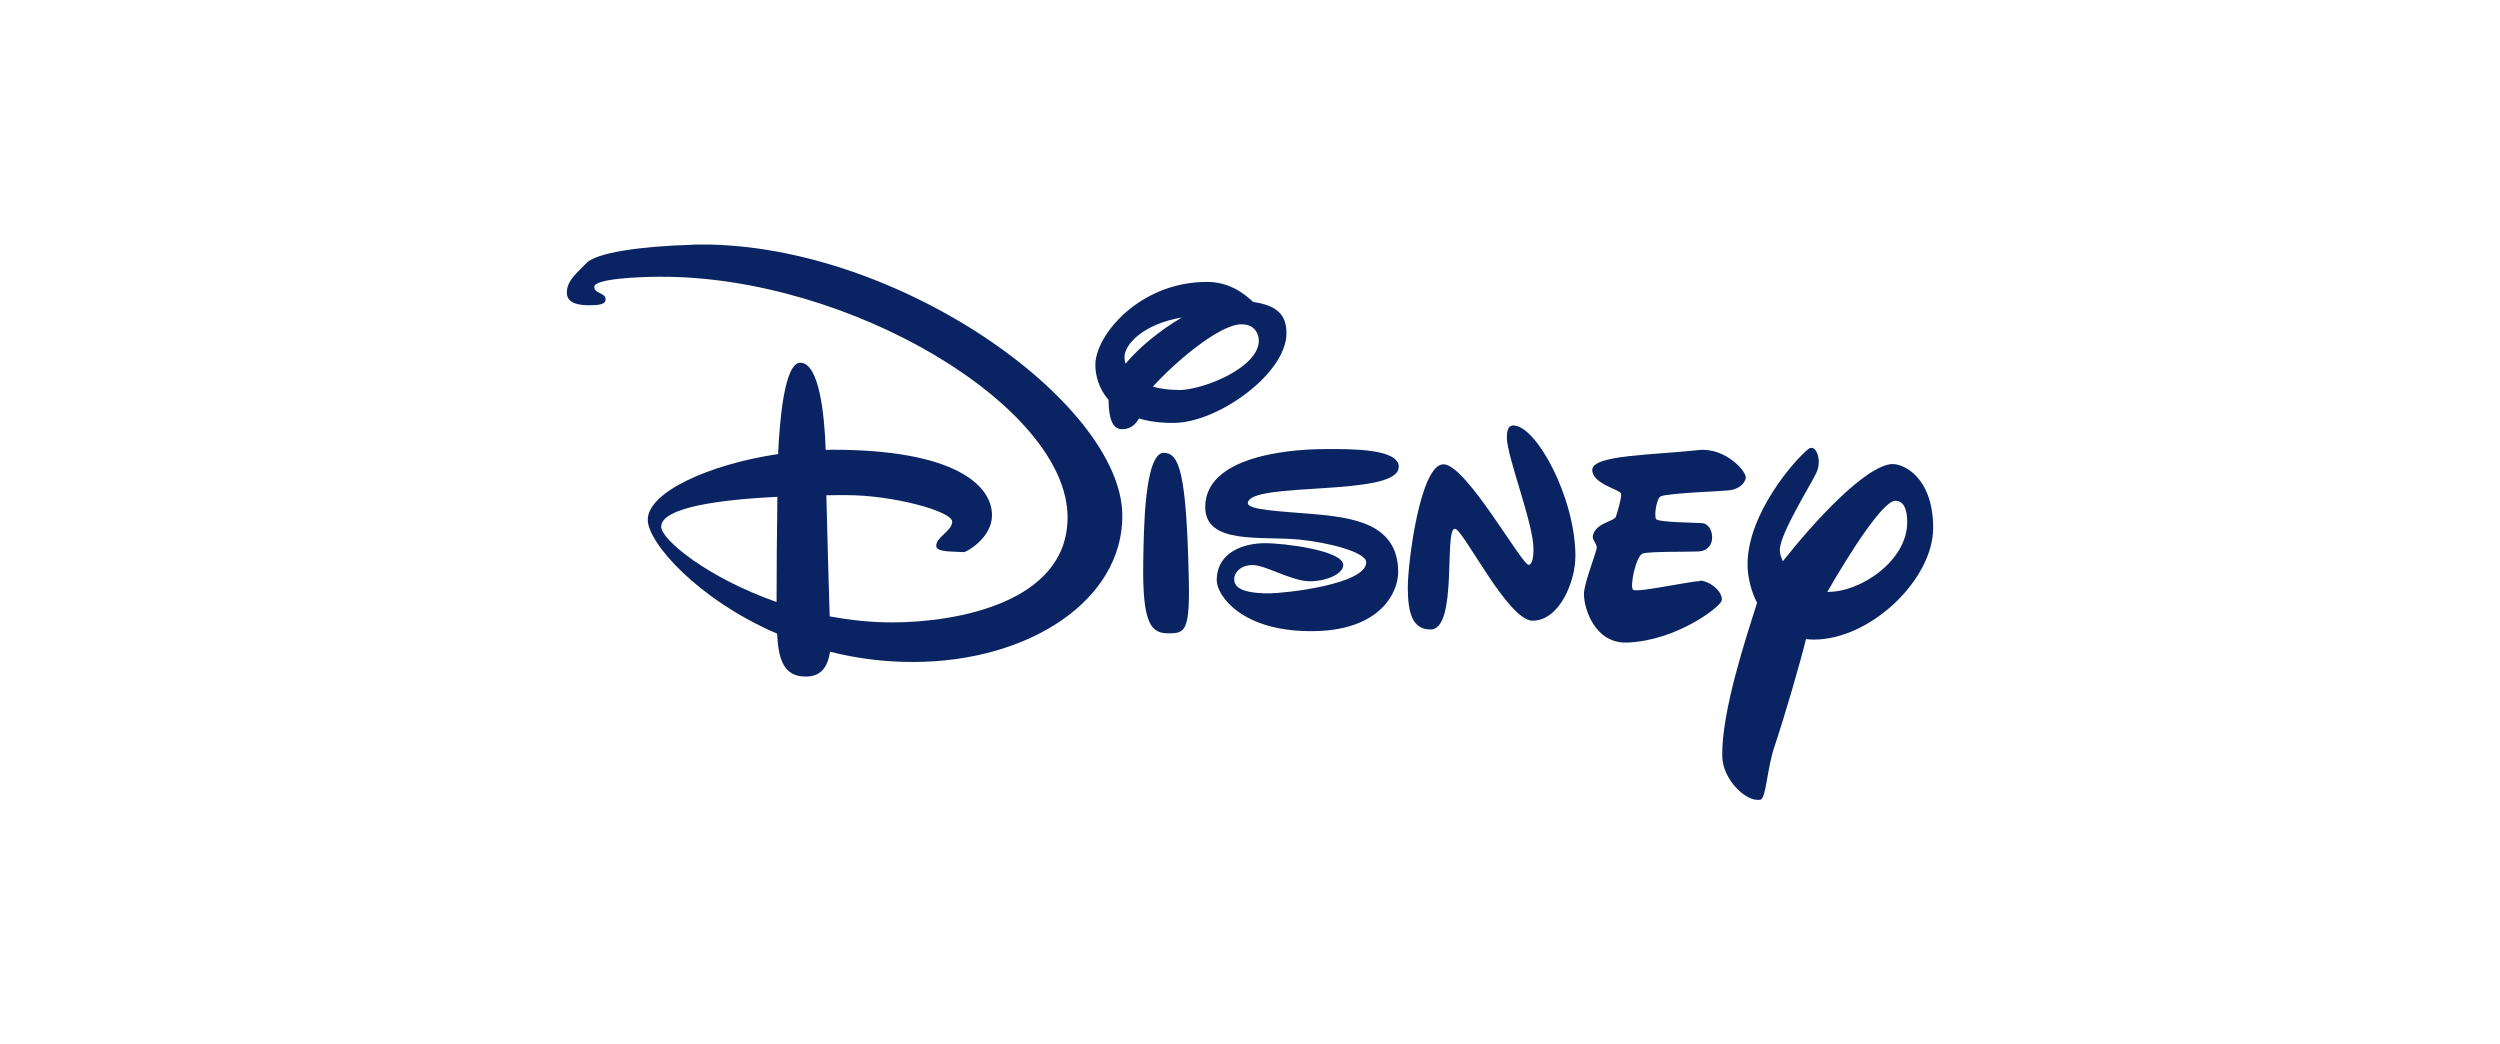
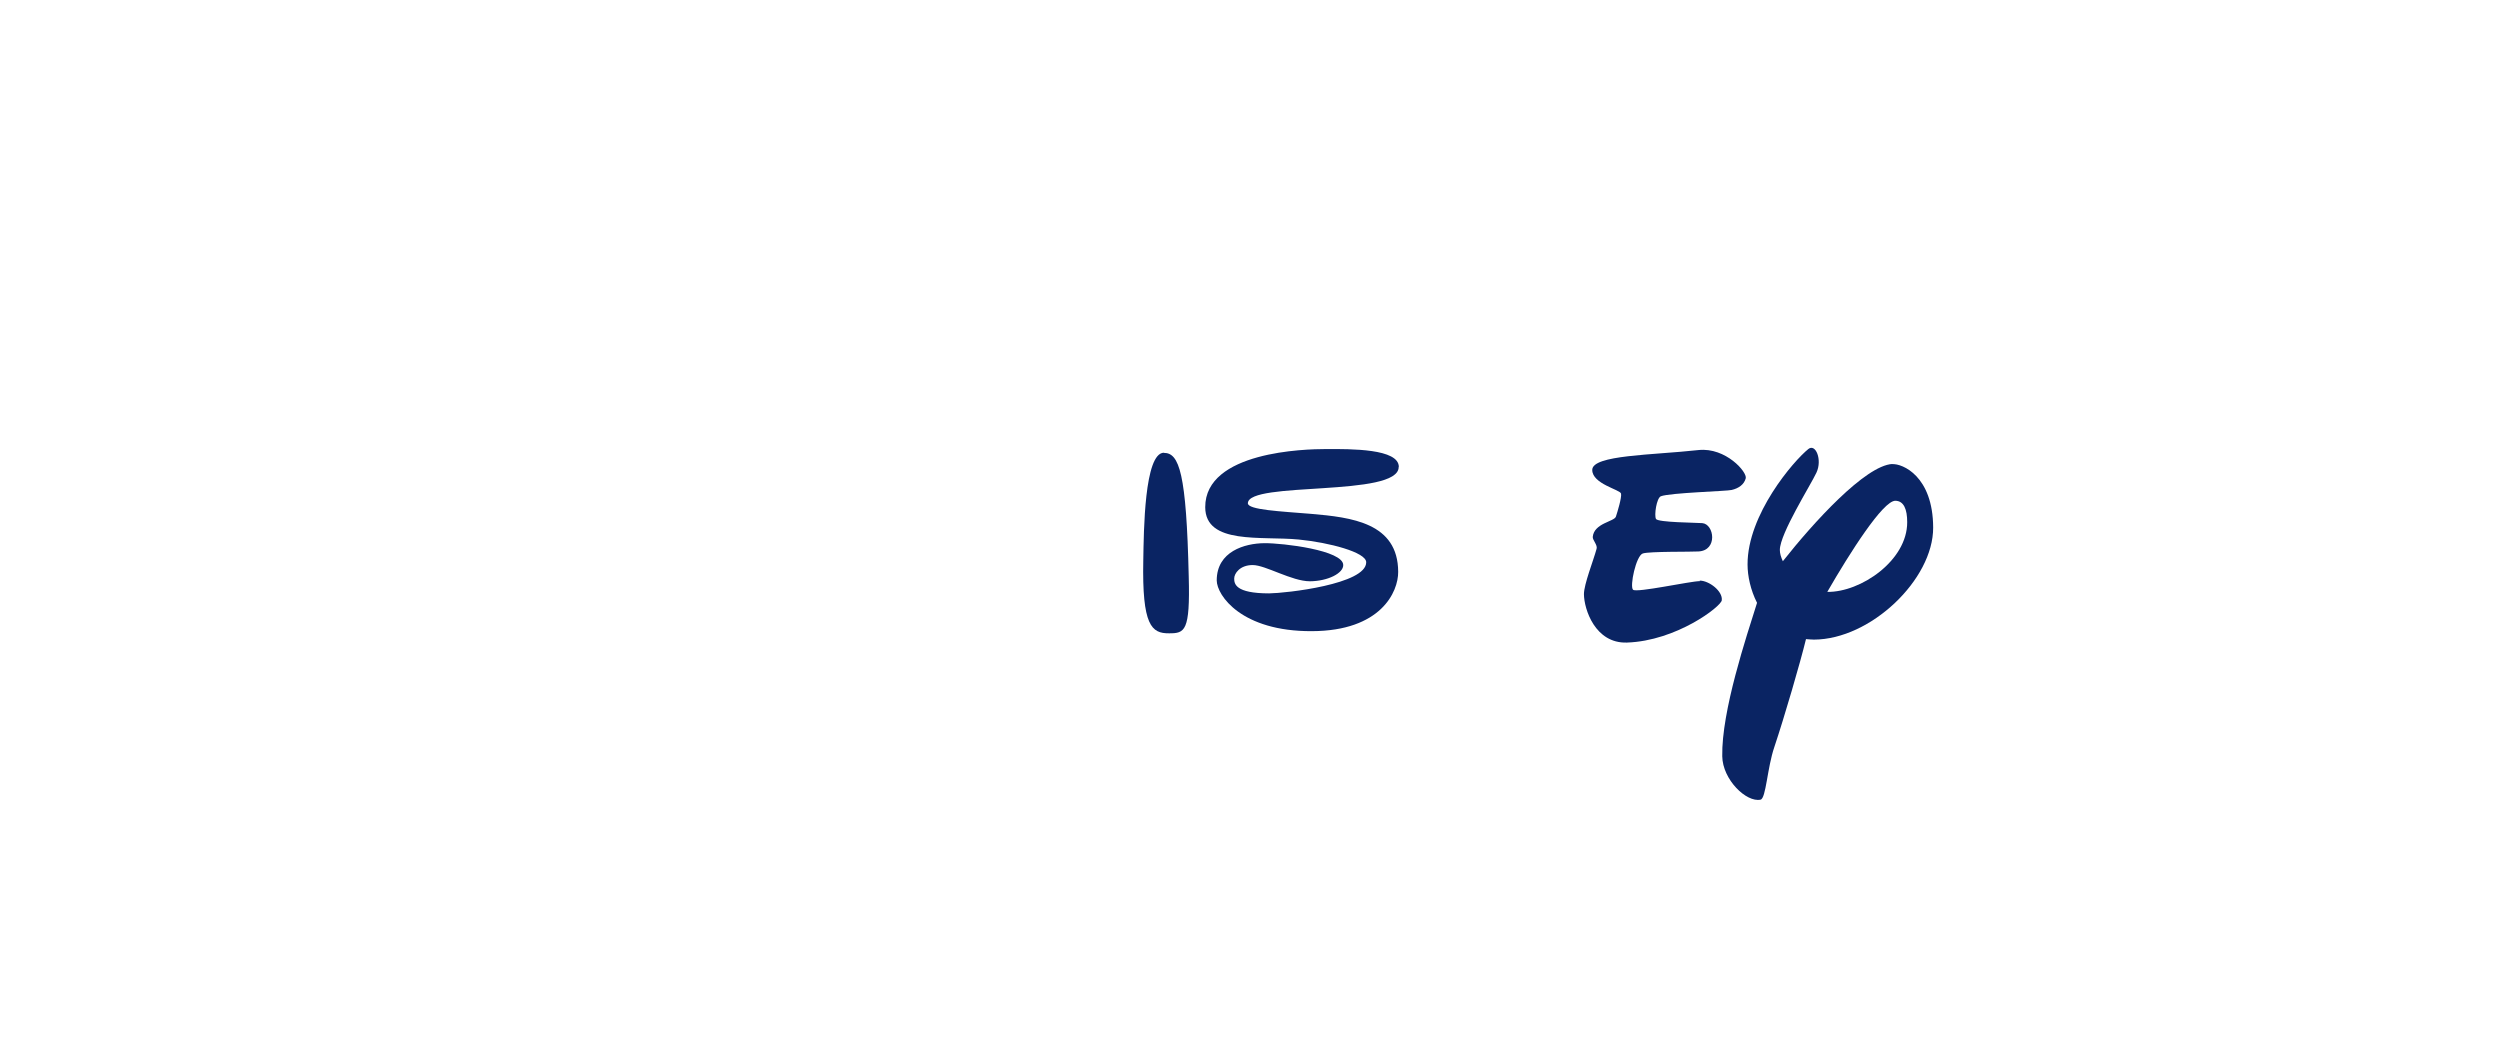
<svg xmlns="http://www.w3.org/2000/svg" height="94" viewBox="0 0 225 94" width="225">
  <g fill="#0a2463" transform="translate(51 22)">
-     <path d="m11.311.03c-4.794.134-8.674.731-9.543 1.655-.764.82-1.723 1.506-1.753 2.61-.03 1.089 1.243 1.178 2.023 1.178.779 0 1.483-.06 1.468-.522 0-.626-1.019-.507-1.019-1.133 0-.731 3.97-.91 5.948-.91 17.034-.06 36.615 11.676 36.645 21.622.03 7.739-10.083 9.469-15.671 9.484-1.978.015-3.91-.209-5.738-.537-.075-2.475-.225-7.635-.3-10.901.644-.015 1.243-.015 1.768-.015 4.12-.015 9.543 1.432 9.558 2.386 0 .82-1.438 1.387-1.438 2.177.015.582 1.333.492 2.487.567.21.015 2.547-1.282 2.532-3.325 0-2.714-3.401-5.92-14.487-5.89-.15 0-.315.015-.479.015-.105-3.042-.554-7.844-2.292-7.844-1.438.015-1.858 5.294-1.993 8.217-6.217.925-11.746 3.445-11.731 5.92 0 2.028 4.45 7.143 11.641 10.245.12 2.296.569 3.877 2.607 3.862 1.498 0 1.993-1.089 2.157-2.237 2.322.596 4.854.925 7.521.925 10.442-.03 18.817-5.577 18.787-13.182-.03-10.2-20.72-24.873-38.713-24.381zm-2.802 25.38c0-1.775 5.438-2.446 10.457-2.699-.045 2.789-.075 6.8-.075 9.469-6.172-2.162-10.382-5.607-10.382-6.77z" />
    <path d="m53.754 18.744c-1.768.015-1.813 7.083-1.858 9.663-.12 5.905.749 6.606 2.322 6.591 1.408 0 1.903-.164 1.768-5.1-.21-9.335-.854-11.139-2.232-11.139z" />
-     <path d="m54.668 16.06c3.91-.015 10.128-4.429 10.113-8.082 0-1.655-.854-2.49-2.996-2.803-.899-.85-2.217-1.804-4.18-1.804-6.083.015-10.023 4.831-10.023 7.456 0 .969.315 2.162 1.184 3.161.03 2.088.539 2.639 1.229 2.639.764 0 1.214-.432 1.513-.969.869.268 1.918.418 3.161.403zm.405-2.967c-.914 0-1.663-.104-2.307-.298 1.723-1.939 5.903-5.607 7.955-5.607 1.348-.015 1.573 1.059 1.573 1.461 0 2.46-5.049 4.459-7.221 4.459zm.285-6.517c-1.873 1.103-3.79 2.625-5.064 4.16-.06-.209-.09-.403-.09-.582-.015-1.178 1.723-2.997 5.154-3.579z" />
    <path d="m74.894 20.012c-.015-1.625-4.24-1.61-6.607-1.596-1.783 0-10.832.209-10.817 5.234.015 3.4 5.064 2.58 8.42 2.908 2.742.268 6.068 1.148 6.068 2.043.015 1.983-7.236 2.789-8.734 2.803-3.071 0-3.146-.88-3.146-1.342 0-.447.509-1.208 1.663-1.208s3.521 1.461 5.154 1.461c1.633-.015 3.011-.731 2.996-1.461 0-1.327-5.423-1.983-7.101-1.968-1.753.015-4.285.731-4.285 3.355.015 1.357 2.247 4.593 8.555 4.563 6.217-.015 7.79-3.534 7.776-5.339-.015-4.414-4.195-4.906-7.85-5.219-2.727-.224-5.693-.358-5.678-.954.03-2.013 13.588-.522 13.573-3.266z" />
-     <path d="m85.216 16.284c-.509 0-.599.537-.599 1.118.015 1.715 2.397 7.724 2.397 10.006 0 .477-.045 1.327-.405 1.432-.569.164-5.573-8.917-7.641-9.052-2.142-.149-3.281 8.902-3.266 11.139.015 2.237.405 3.728 2.052 3.728 2.472-.015 1.184-9.067 2.187-9.067.734 0 4.764 8.276 6.996 8.276 2.427-.015 3.865-3.549 3.85-5.846-.015-5.264-3.536-11.721-5.573-11.721z" />
    <path d="m101.996 30.301c-.869 0-5.708 1.074-6.023.775s.27-3.072.884-3.266c.614-.194 4.39-.134 5.004-.179 1.753-.089 1.423-2.46.345-2.55-.554-.045-3.985-.06-4.165-.373-.18-.313.045-1.879.434-2.043.779-.313 5.978-.462 6.367-.567.644-.149 1.124-.492 1.273-1.044.165-.552-1.798-2.803-4.24-2.55-4.165.462-9.573.432-9.573 1.789 0 1.268 2.532 1.775 2.592 2.132.075.343-.33 1.67-.464 2.073-.15.447-1.963.582-2.082 1.819-.03.283.449.731.345 1.074-.285 1.059-1.139 3.191-1.139 4.086.015 1.372 1.019 4.444 3.865 4.354 4.465-.149 8.48-3.251 8.54-3.803.105-.82-1.139-1.775-1.993-1.775z" />
    <path d="m119.314 19.758c-2.442.134-7.116 5.279-9.858 8.753-.165-.358-.27-.701-.27-1.014 0-1.461 2.787-5.86 3.296-6.964.539-1.148-.075-2.654-.734-2.118-1.318 1.059-5.483 5.89-5.468 10.394 0 1.029.27 2.296.854 3.445-.944 3.012-3.206 9.738-3.131 13.809.03 2.103 2.172 4.175 3.446 3.907.494-.104.599-2.863 1.243-4.742.899-2.684 2.337-7.605 2.847-9.708.225.015.464.045.719.045 5.094-.015 10.742-5.413 10.727-10.081-.015-4.653-2.787-5.771-3.671-5.711zm-5.858 11.512c2.038-3.534 5.019-8.217 6.128-8.202.764.015 1.064.775 1.064 1.924.015 3.46-4.195 6.323-7.191 6.278z" />
  </g>
</svg>